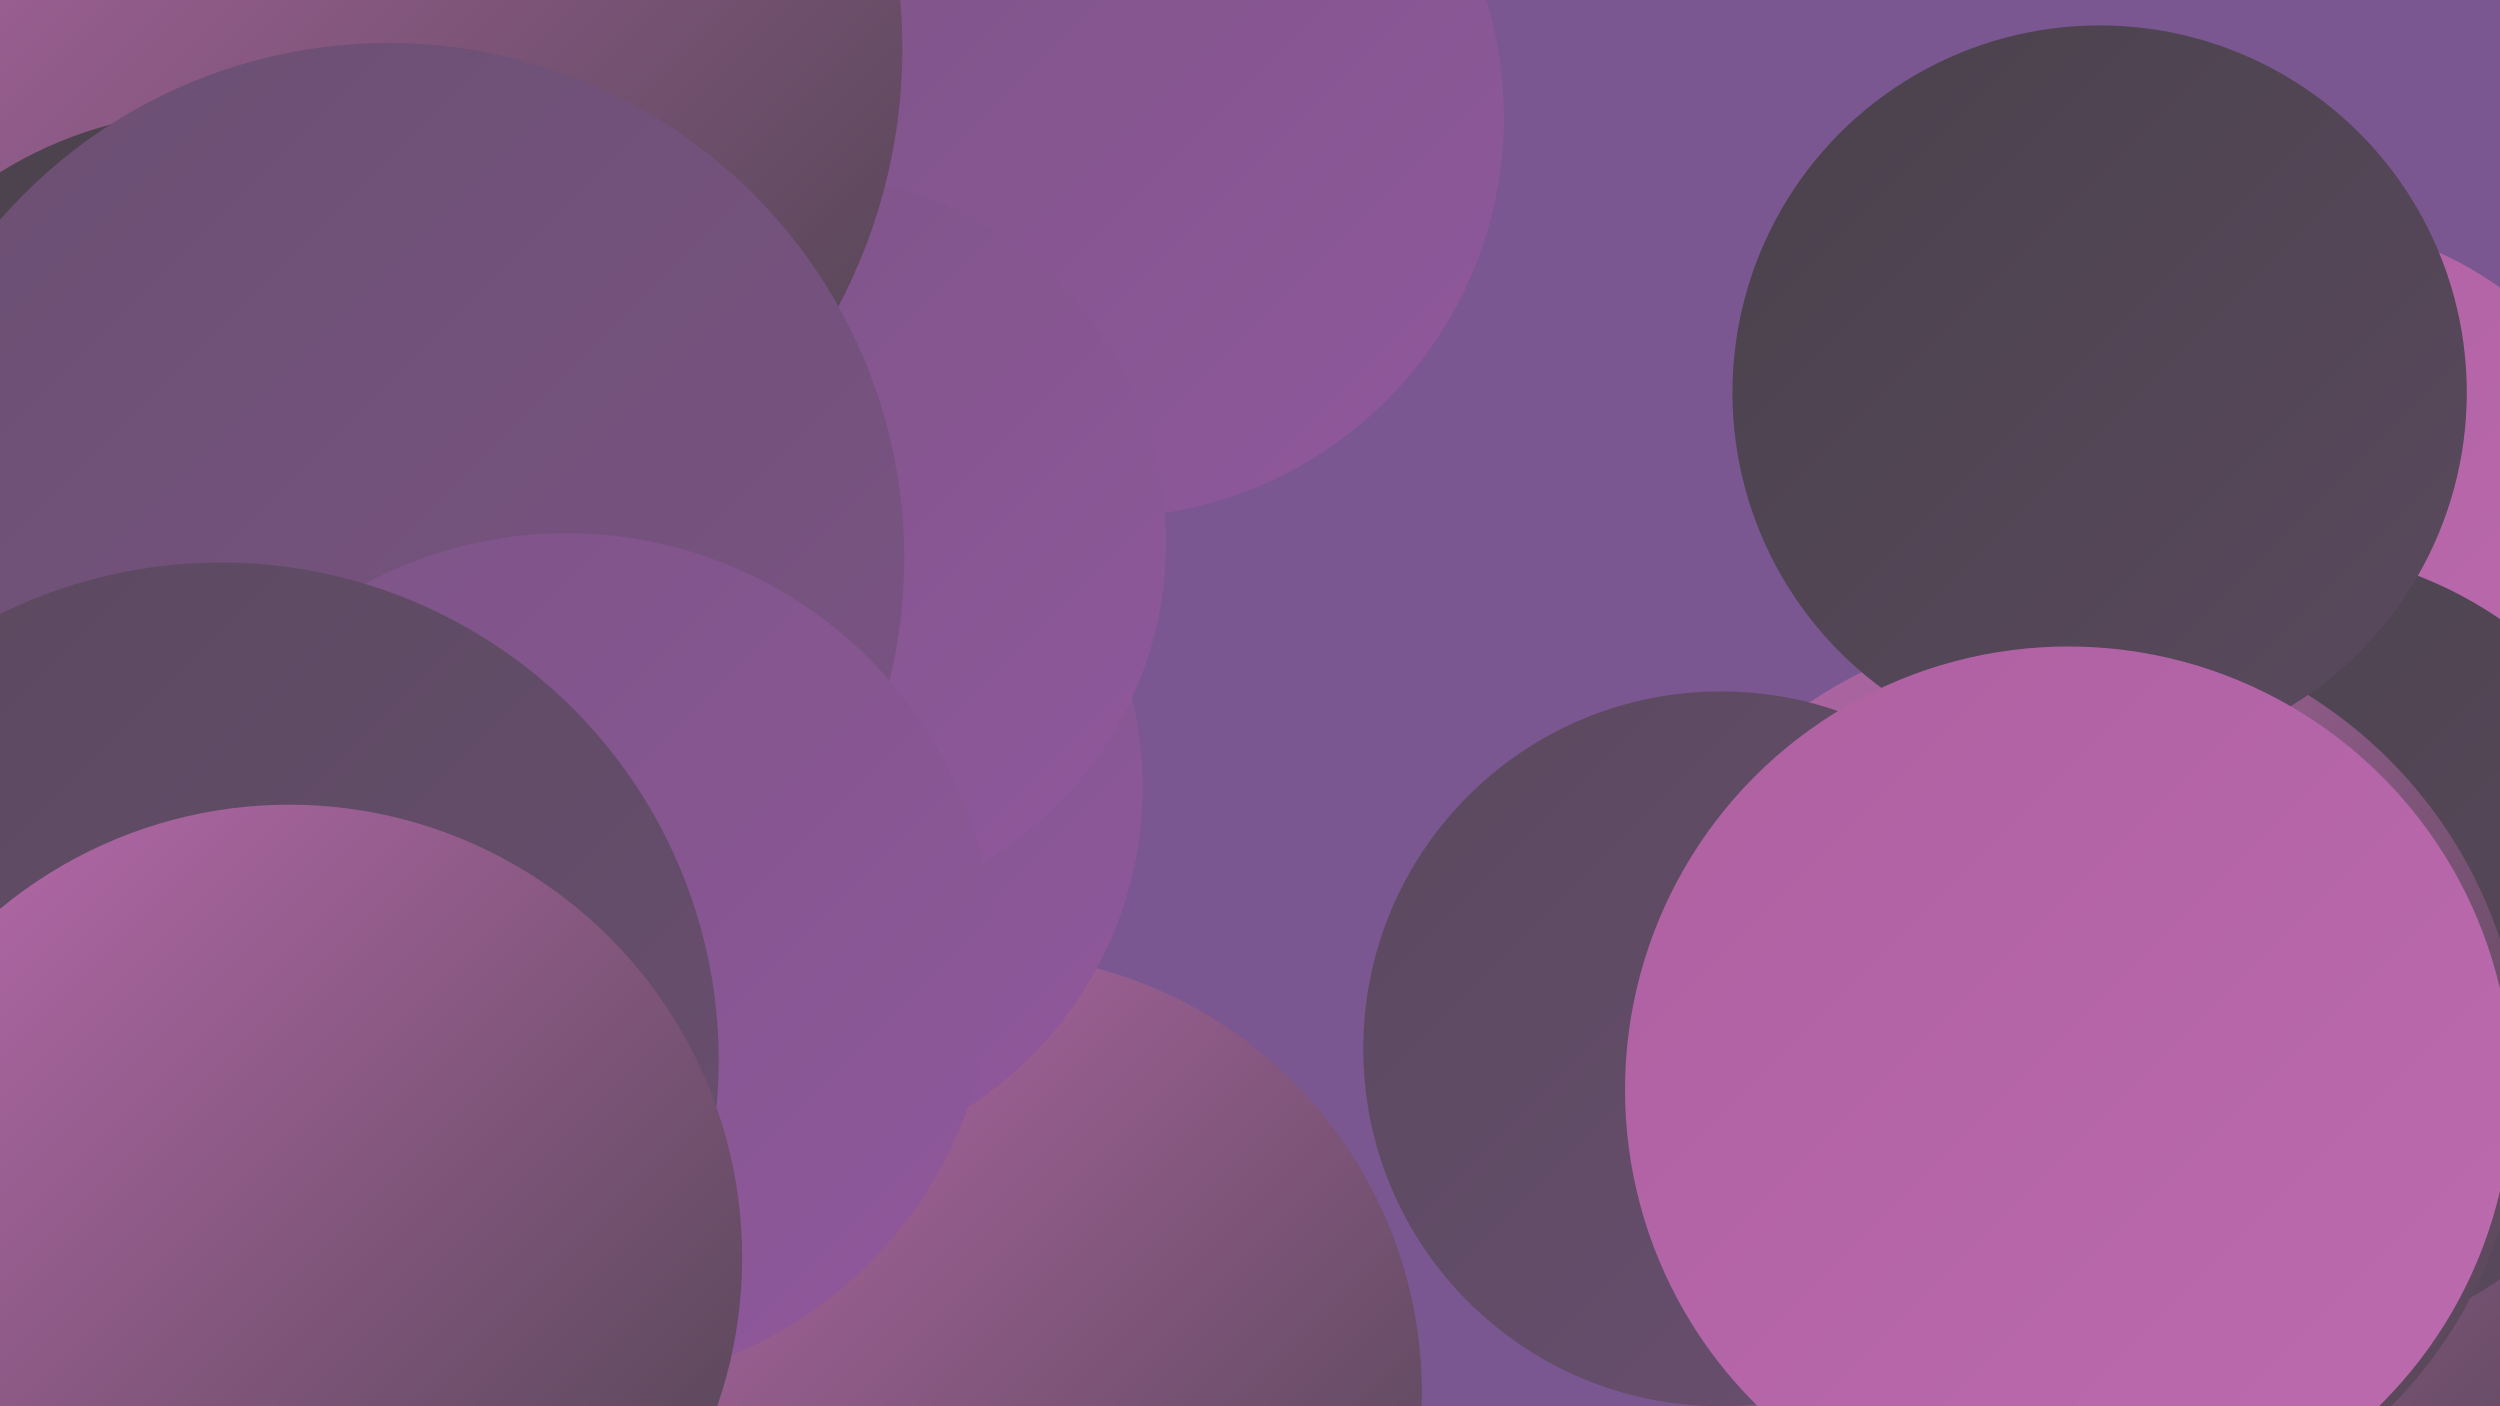
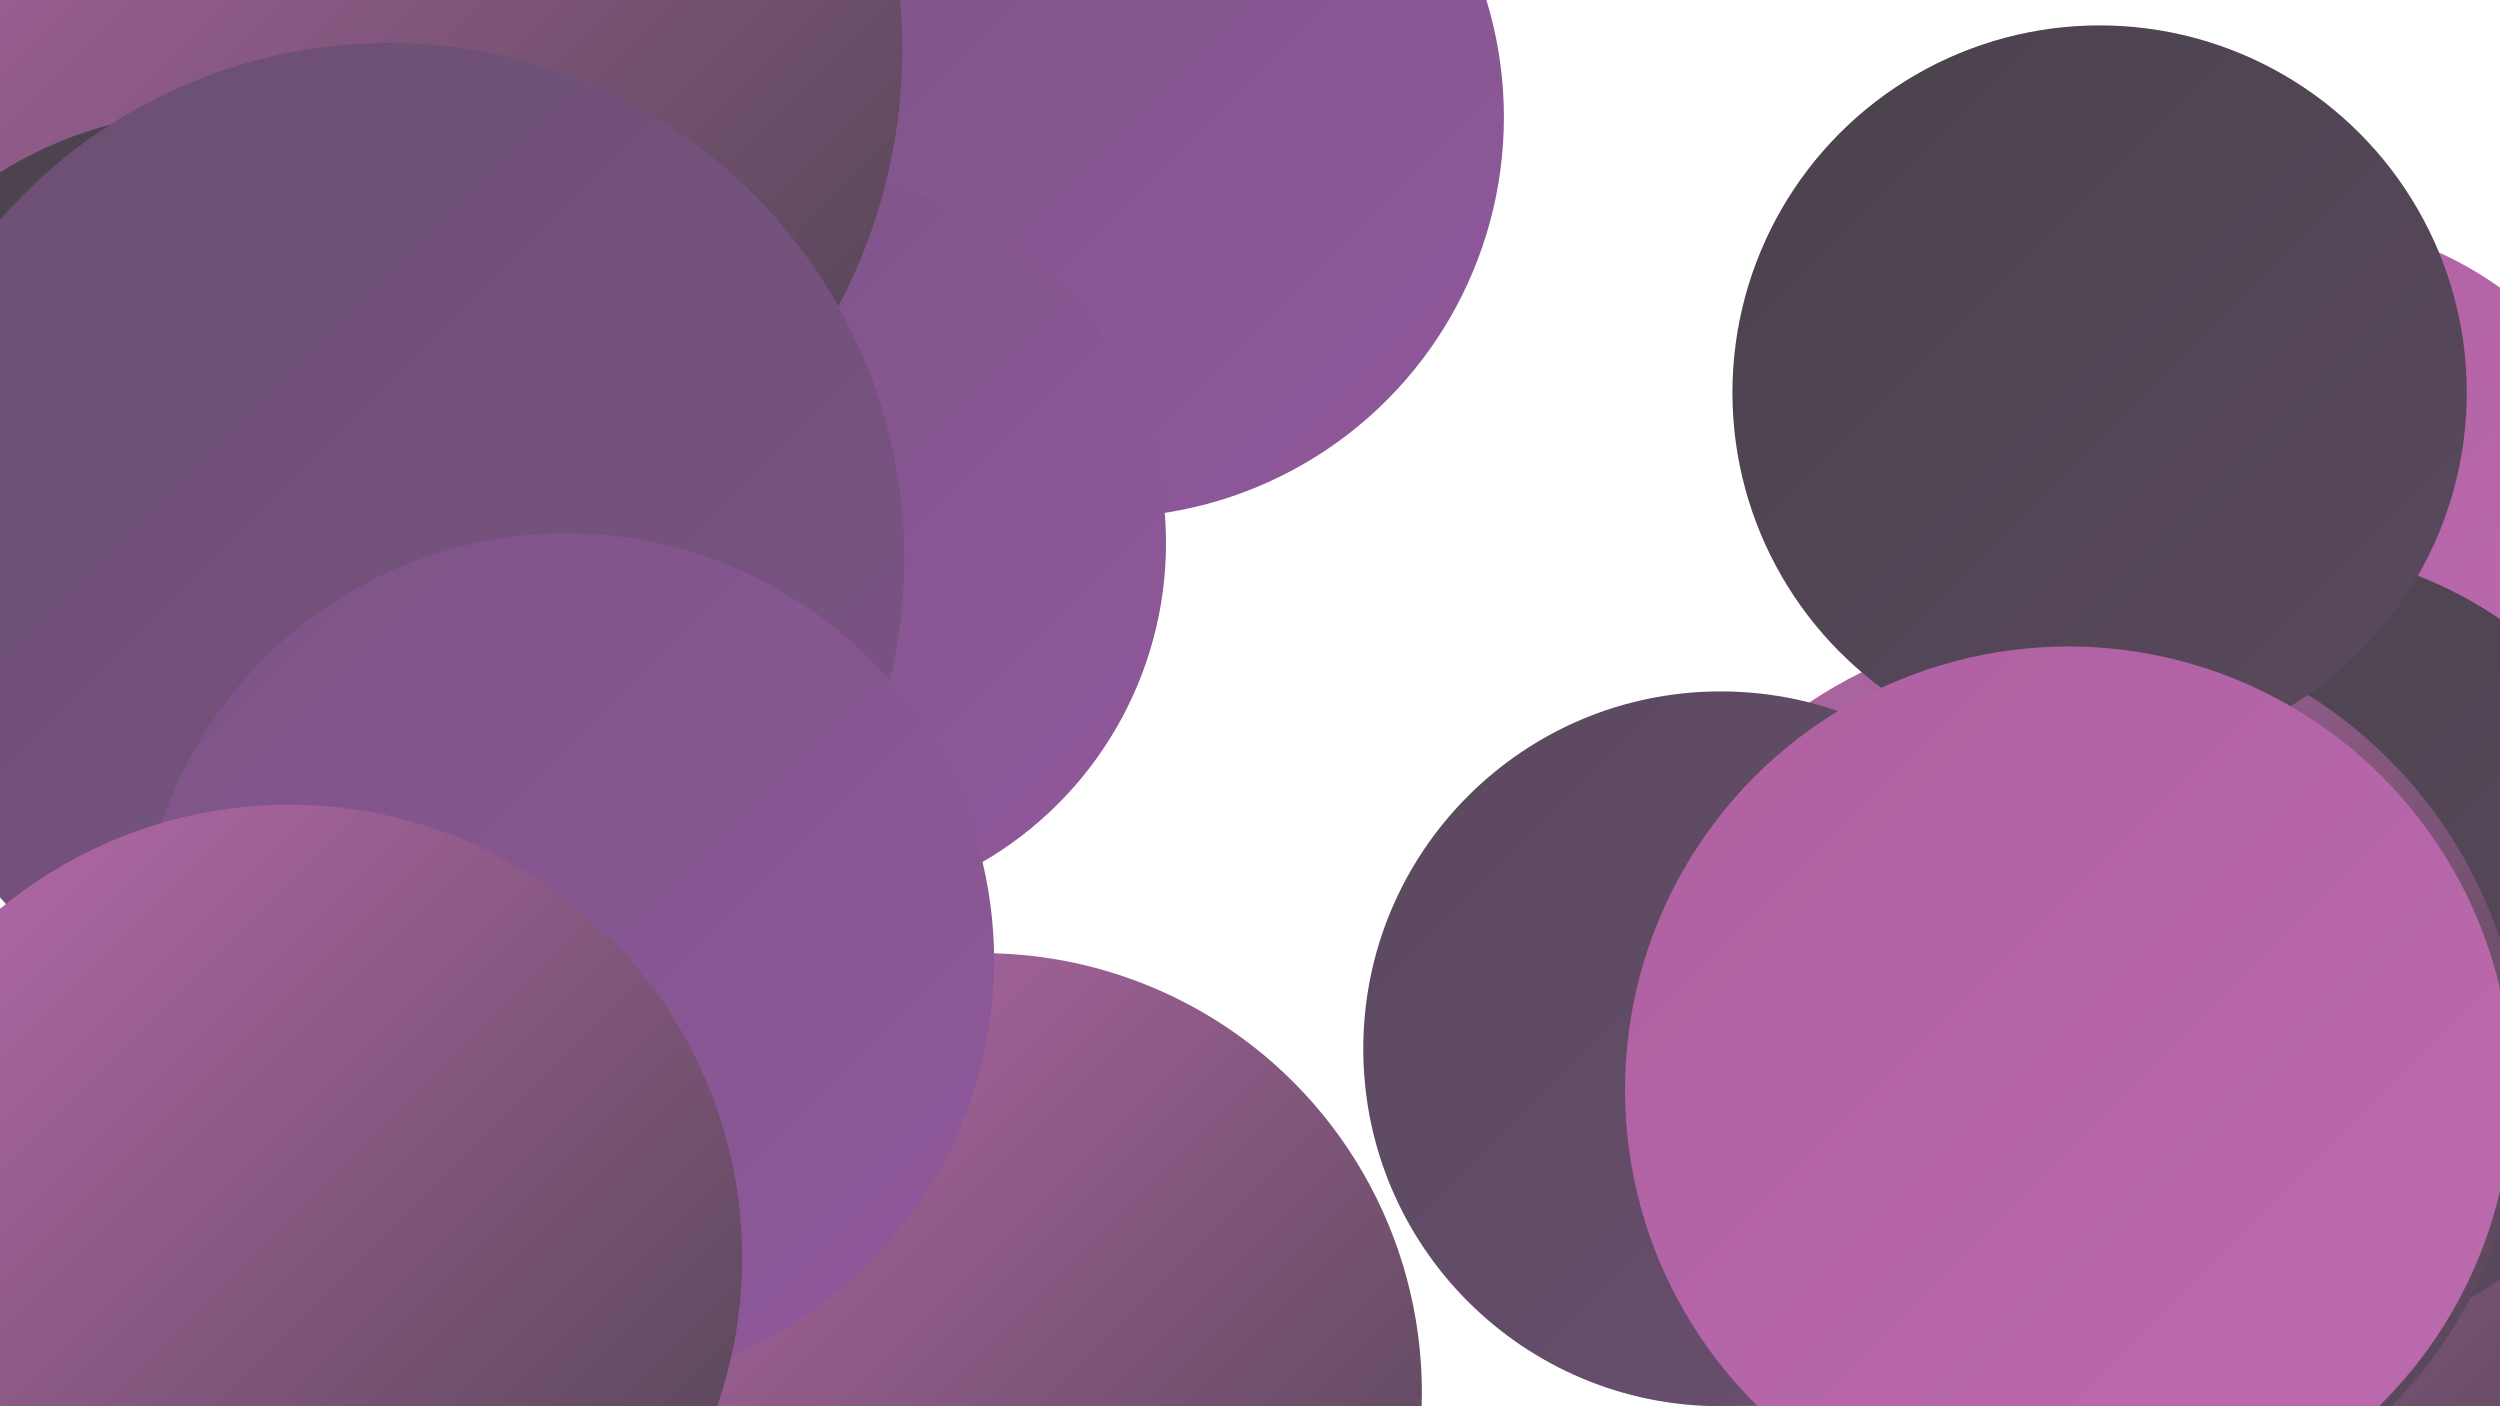
<svg xmlns="http://www.w3.org/2000/svg" width="1280" height="720">
  <defs>
    <linearGradient id="grad0" x1="0%" y1="0%" x2="100%" y2="100%">
      <stop offset="0%" style="stop-color:#4a424c;stop-opacity:1" />
      <stop offset="100%" style="stop-color:#5a495e;stop-opacity:1" />
    </linearGradient>
    <linearGradient id="grad1" x1="0%" y1="0%" x2="100%" y2="100%">
      <stop offset="0%" style="stop-color:#5a495e;stop-opacity:1" />
      <stop offset="100%" style="stop-color:#6a4f71;stop-opacity:1" />
    </linearGradient>
    <linearGradient id="grad2" x1="0%" y1="0%" x2="100%" y2="100%">
      <stop offset="0%" style="stop-color:#6a4f71;stop-opacity:1" />
      <stop offset="100%" style="stop-color:#7c5486;stop-opacity:1" />
    </linearGradient>
    <linearGradient id="grad3" x1="0%" y1="0%" x2="100%" y2="100%">
      <stop offset="0%" style="stop-color:#7c5486;stop-opacity:1" />
      <stop offset="100%" style="stop-color:#90589c;stop-opacity:1" />
    </linearGradient>
    <linearGradient id="grad4" x1="0%" y1="0%" x2="100%" y2="100%">
      <stop offset="0%" style="stop-color:#90589c;stop-opacity:1" />
      <stop offset="100%" style="stop-color:#ae60a1;stop-opacity:1" />
    </linearGradient>
    <linearGradient id="grad5" x1="0%" y1="0%" x2="100%" y2="100%">
      <stop offset="0%" style="stop-color:#ae60a1;stop-opacity:1" />
      <stop offset="100%" style="stop-color:#bc6baf;stop-opacity:1" />
    </linearGradient>
    <linearGradient id="grad6" x1="0%" y1="0%" x2="100%" y2="100%">
      <stop offset="0%" style="stop-color:#bc6baf;stop-opacity:1" />
      <stop offset="100%" style="stop-color:#4a424c;stop-opacity:1" />
    </linearGradient>
  </defs>
-   <rect width="1280" height="720" fill="#7a5791" />
  <circle cx="321" cy="600" r="191" fill="url(#grad6)" />
  <circle cx="565" cy="60" r="205" fill="url(#grad3)" />
  <circle cx="503" cy="713" r="225" fill="url(#grad6)" />
  <circle cx="230" cy="243" r="268" fill="url(#grad3)" />
  <circle cx="1173" cy="297" r="184" fill="url(#grad5)" />
  <circle cx="1169" cy="639" r="212" fill="url(#grad6)" />
-   <circle cx="390" cy="403" r="195" fill="url(#grad3)" />
  <circle cx="148" cy="88" r="192" fill="url(#grad6)" />
  <circle cx="1164" cy="486" r="205" fill="url(#grad0)" />
  <circle cx="1057" cy="555" r="235" fill="url(#grad6)" />
  <circle cx="408" cy="278" r="189" fill="url(#grad3)" />
  <circle cx="180" cy="25" r="282" fill="url(#grad6)" />
  <circle cx="109" cy="263" r="206" fill="url(#grad0)" />
  <circle cx="199" cy="286" r="264" fill="url(#grad2)" />
  <circle cx="1075" cy="201" r="188" fill="url(#grad0)" />
  <circle cx="881" cy="537" r="183" fill="url(#grad1)" />
  <circle cx="290" cy="492" r="219" fill="url(#grad3)" />
-   <circle cx="113" cy="543" r="255" fill="url(#grad1)" />
  <circle cx="1059" cy="558" r="227" fill="url(#grad5)" />
  <circle cx="148" cy="644" r="232" fill="url(#grad6)" />
</svg>